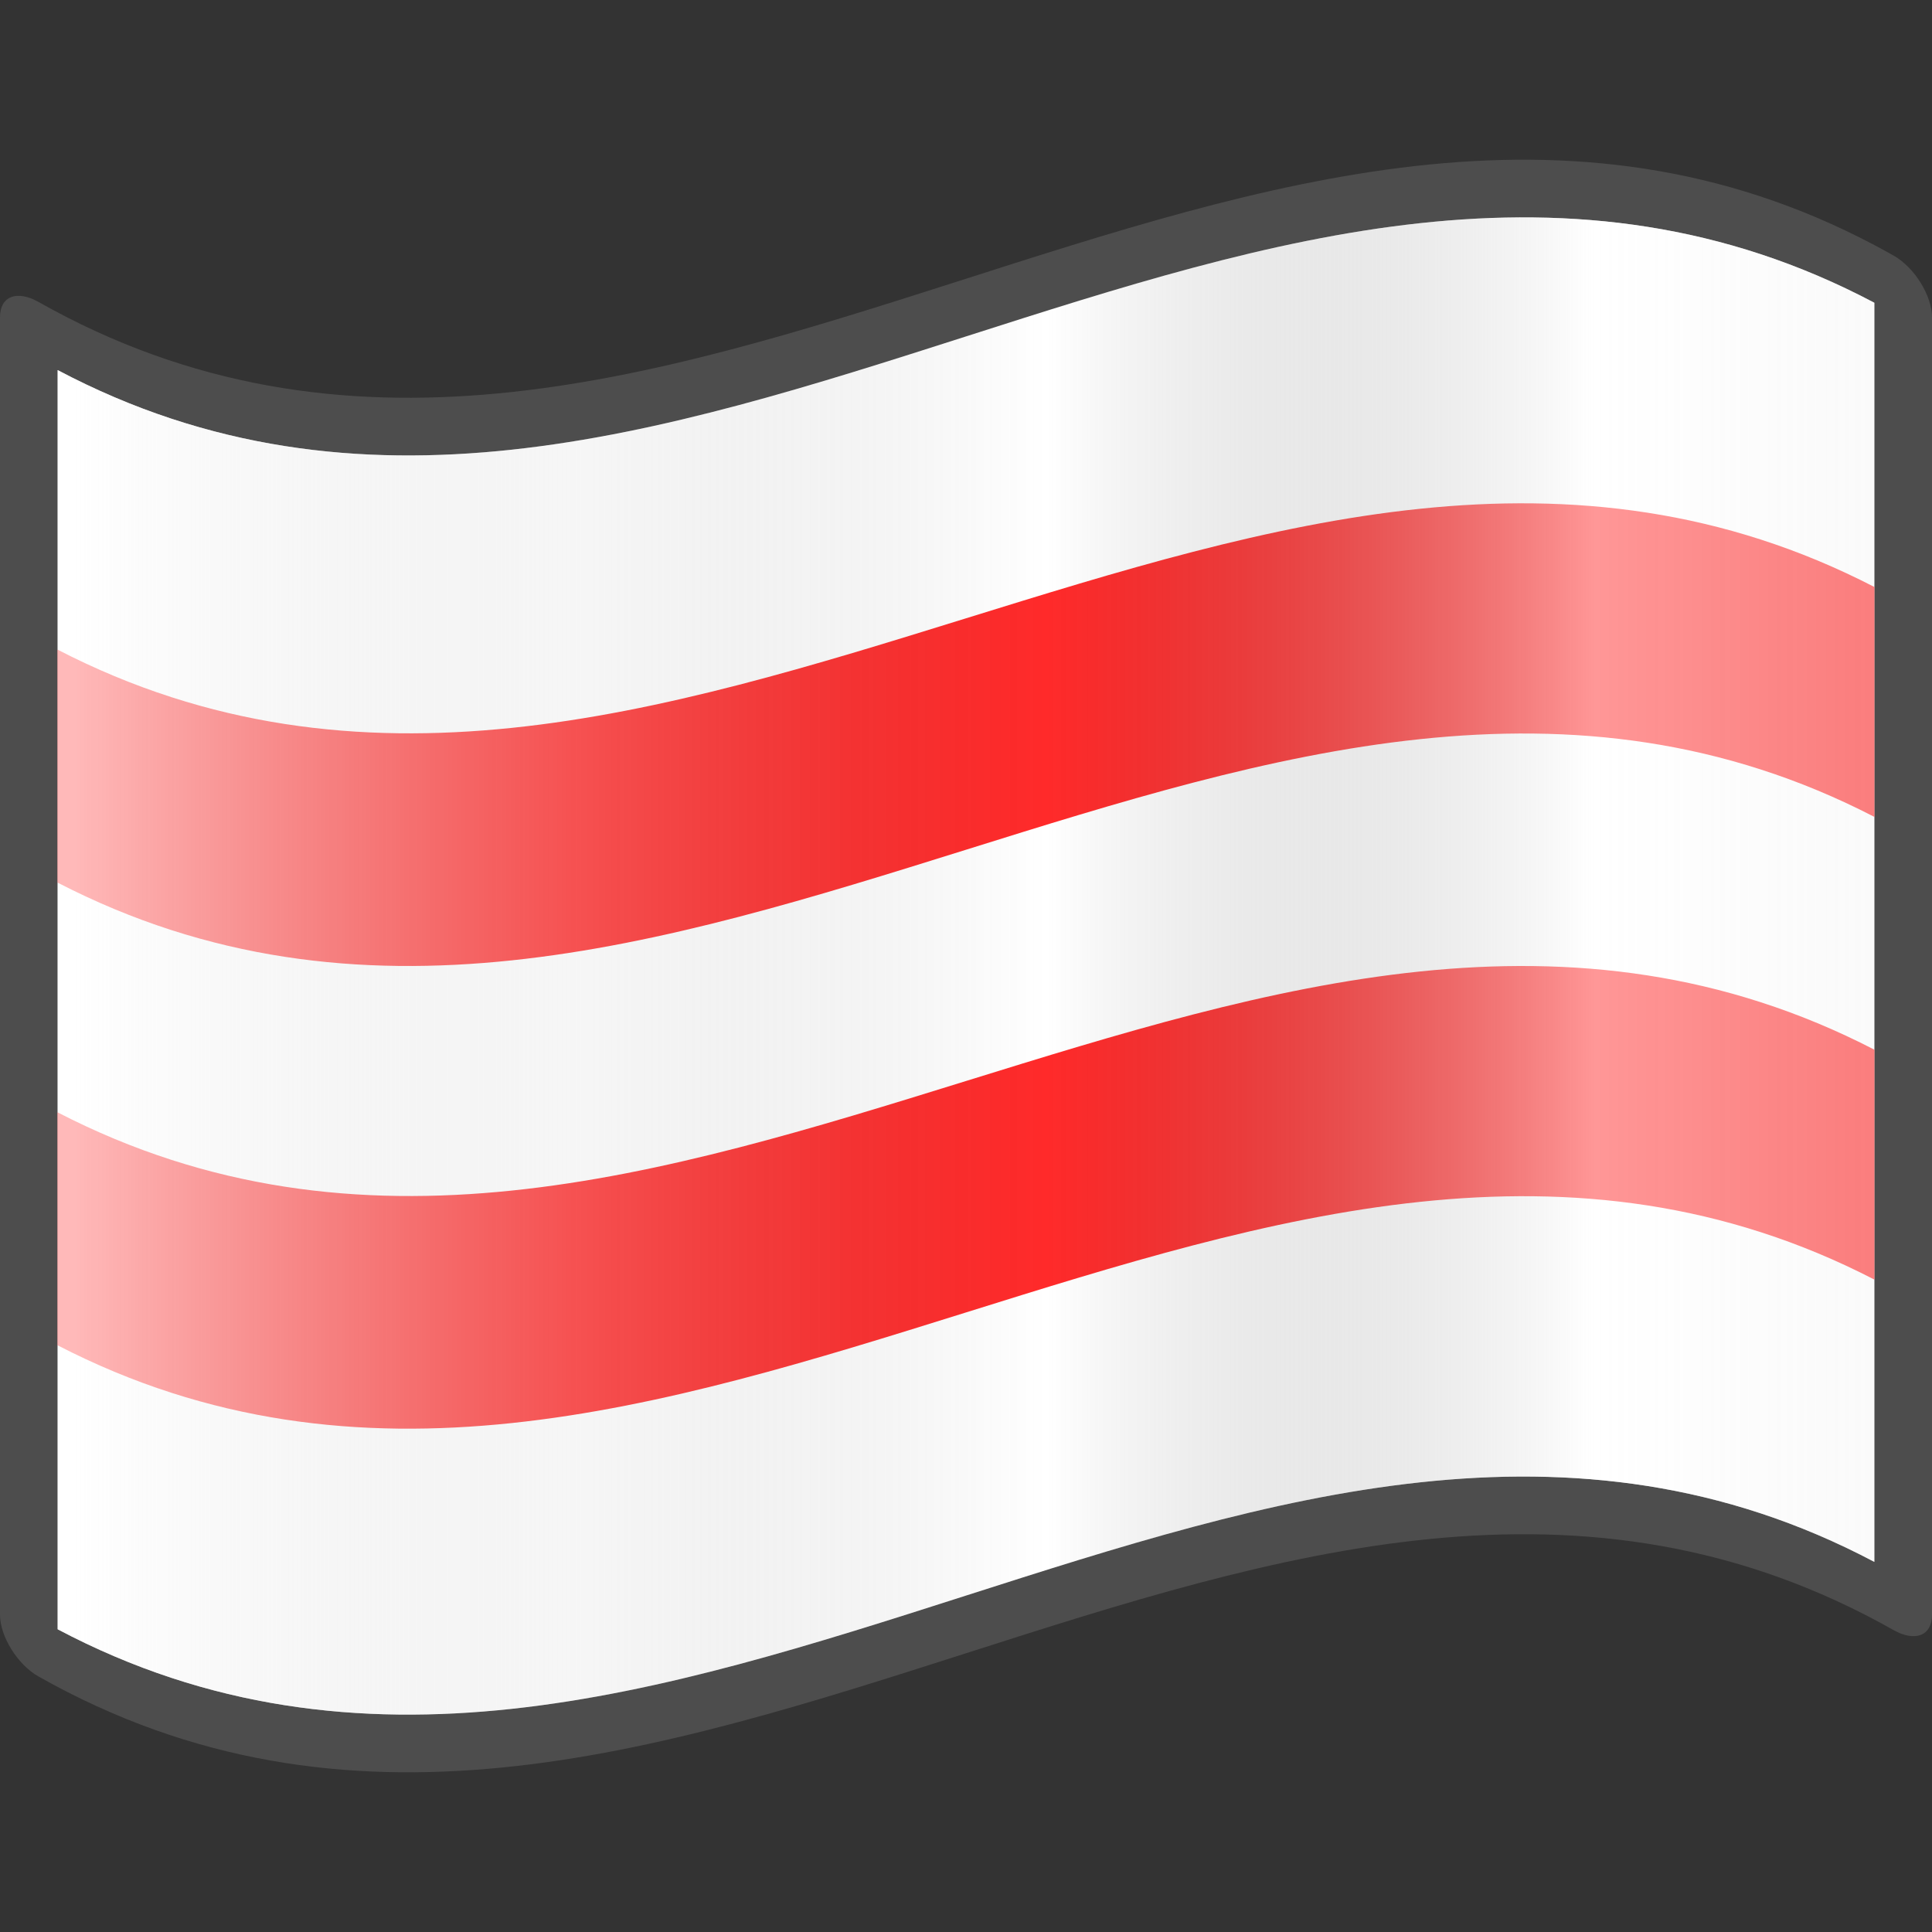
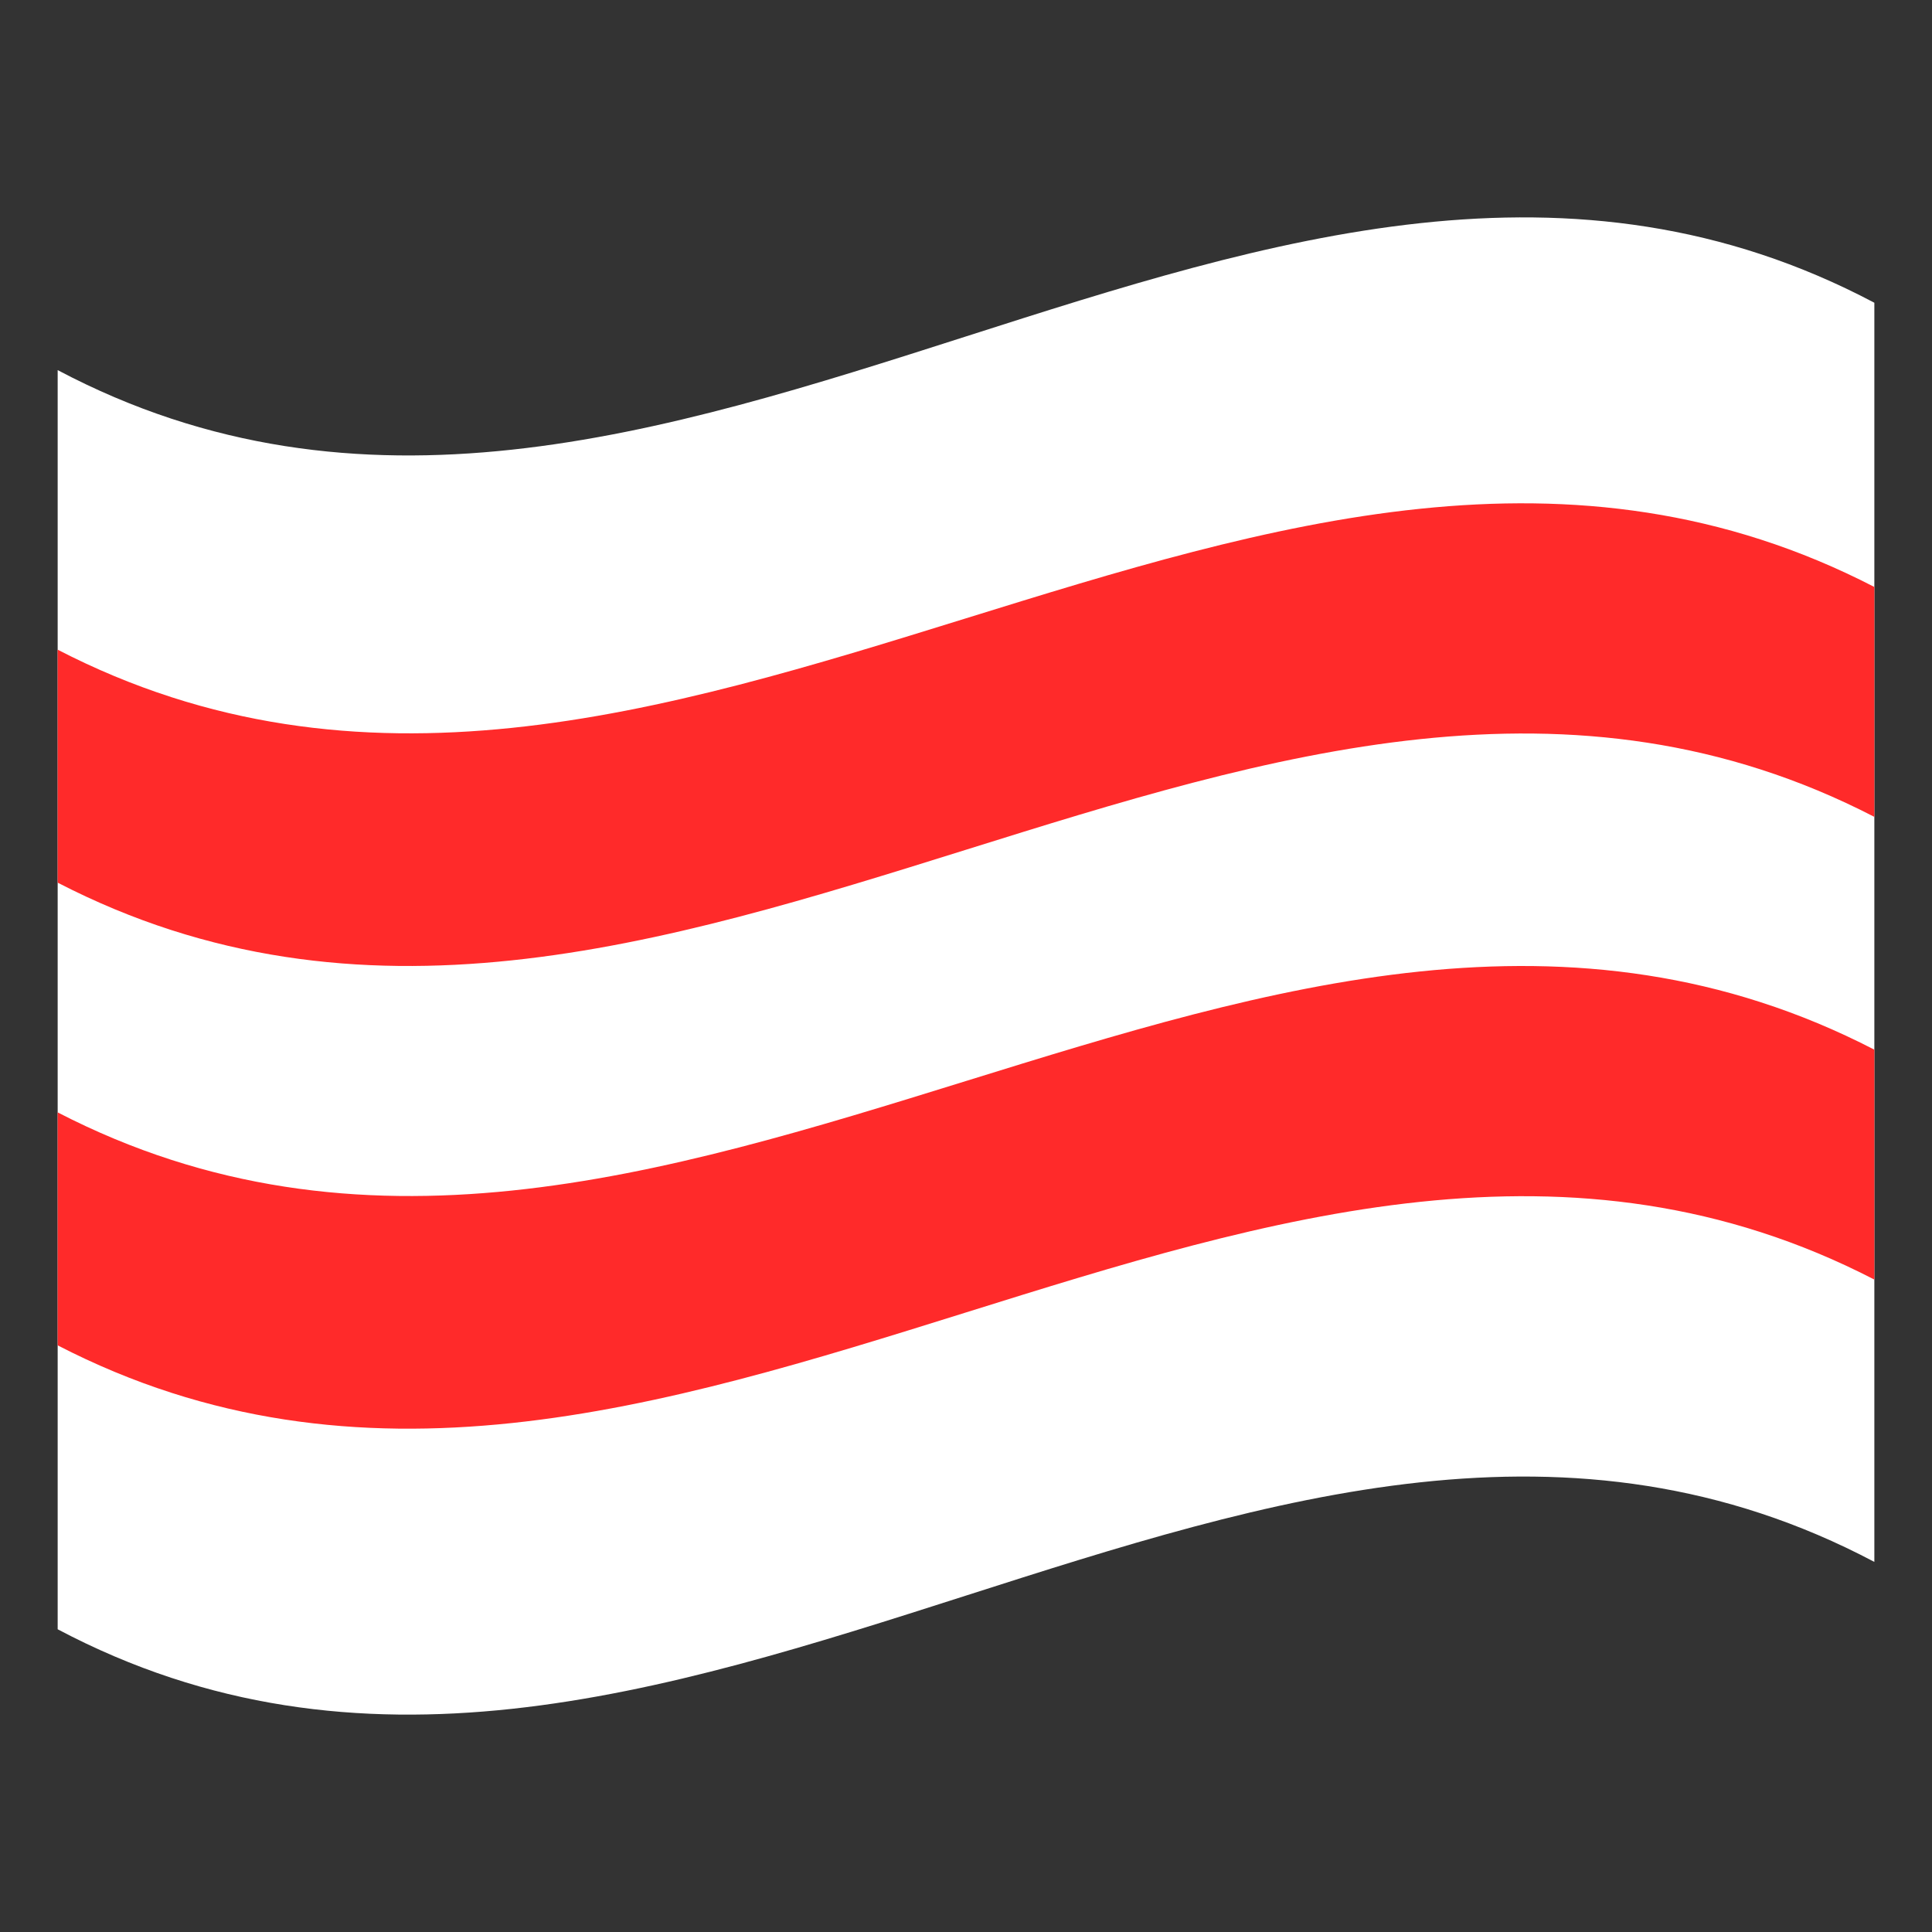
<svg xmlns="http://www.w3.org/2000/svg" xmlns:ns1="http://www.serif.com/" width="100%" height="100%" viewBox="0 0 100 100" version="1.1" xml:space="preserve" style="fill-rule:evenodd;clip-rule:evenodd;stroke-linejoin:round;stroke-miterlimit:2;">
  <rect x="0" y="0" width="100" height="100" fill="#333333" stroke="none" />
  <path id="_x3C_Slice_x3E_" d="M0,100l0,-100l100,0l0,100" style="fill:none;fill-rule:nonzero;" />
-   <path id="path15" d="M97.016,12.684c-31.675,-16.758 -63.351,20.851 -95.026,2.943c-1.099,-0.62 -1.99,-0.31 -1.99,0.791l0,67.164c0,1.098 0.891,2.57 1.99,3.19c32.007,18.095 64.013,-20.494 96.02,-2.399c1.099,0.62 1.99,0.31 1.99,-0.791l-0,-67.164c-0,-1.098 -0.891,-2.57 -1.99,-3.19c-0.332,-0.187 -0.663,-0.368 -0.994,-0.544Z" style="fill:#4d4d4d;fill-rule:nonzero;" />
  <path id="path45" d="M97.016,80.844c-31.344,-16.583 -62.687,20.069 -94.031,3.487l0,-65.174c31.344,16.582 62.688,-20.07 94.031,-3.487l-0,65.174Z" style="fill:#fff;fill-rule:nonzero;" />
  <path id="path9462" d="M2.985,57.577l-0,12.058c31.343,16.193 62.687,-19.6 94.03,-3.405l0,-11.9c-31.344,-16.194 -62.687,19.44 -94.03,3.247Z" style="fill:#ff2a2a;fill-rule:nonzero;" />
  <path id="path94621" ns1:id="path9462" d="M2.985,33.628l-0,12.058c31.343,16.193 62.687,-19.6 94.03,-3.405l0,-11.9c-31.344,-16.194 -62.687,19.44 -94.03,3.247Z" style="fill:#ff2a2a;fill-rule:nonzero;" />
-   <path id="path11438" d="M97.016,80.844c-31.344,-16.583 -62.688,20.069 -94.032,3.486l0,-65.174c31.344,16.582 62.688,-20.069 94.032,-3.486l-0,65.174Z" style="fill:url(#_Linear1);fill-rule:nonzero;" />
  <defs>
    <linearGradient id="_Linear1" x1="0" y1="0" x2="1" y2="0" gradientUnits="userSpaceOnUse" gradientTransform="matrix(111.414,6.1238e-05,-6.1238e-05,111.414,2.984,50)">
      <stop offset="0" style="stop-color:#fff;stop-opacity:0.67" />
      <stop offset="0.24" style="stop-color:#d7d7d7;stop-opacity:0.22" />
      <stop offset="0.46" style="stop-color:#4d4d4d;stop-opacity:0" />
      <stop offset="0.72" style="stop-color:#fff;stop-opacity:0.51" />
      <stop offset="0.87" style="stop-color:#f2f2f2;stop-opacity:0.4" />
      <stop offset="1" style="stop-color:#fff;stop-opacity:0.62" />
    </linearGradient>
  </defs>
</svg>